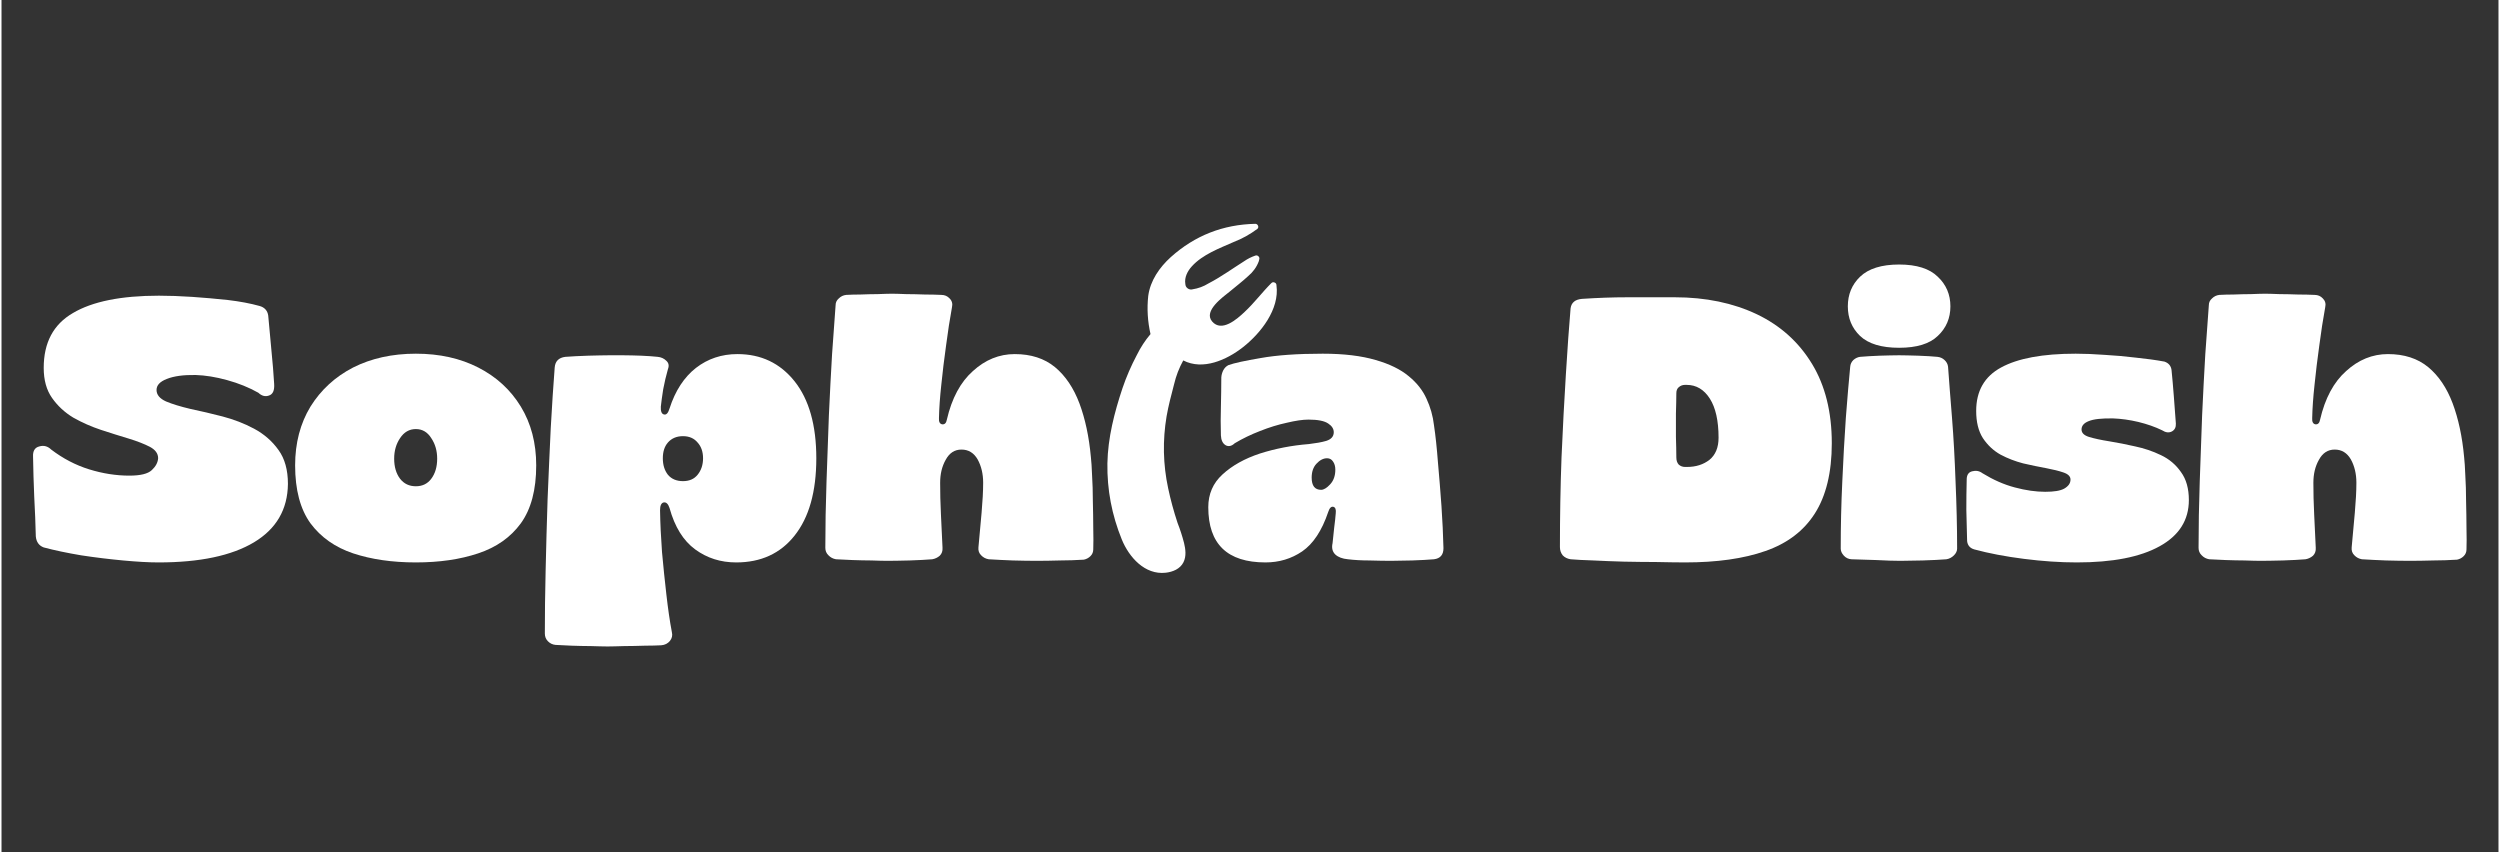
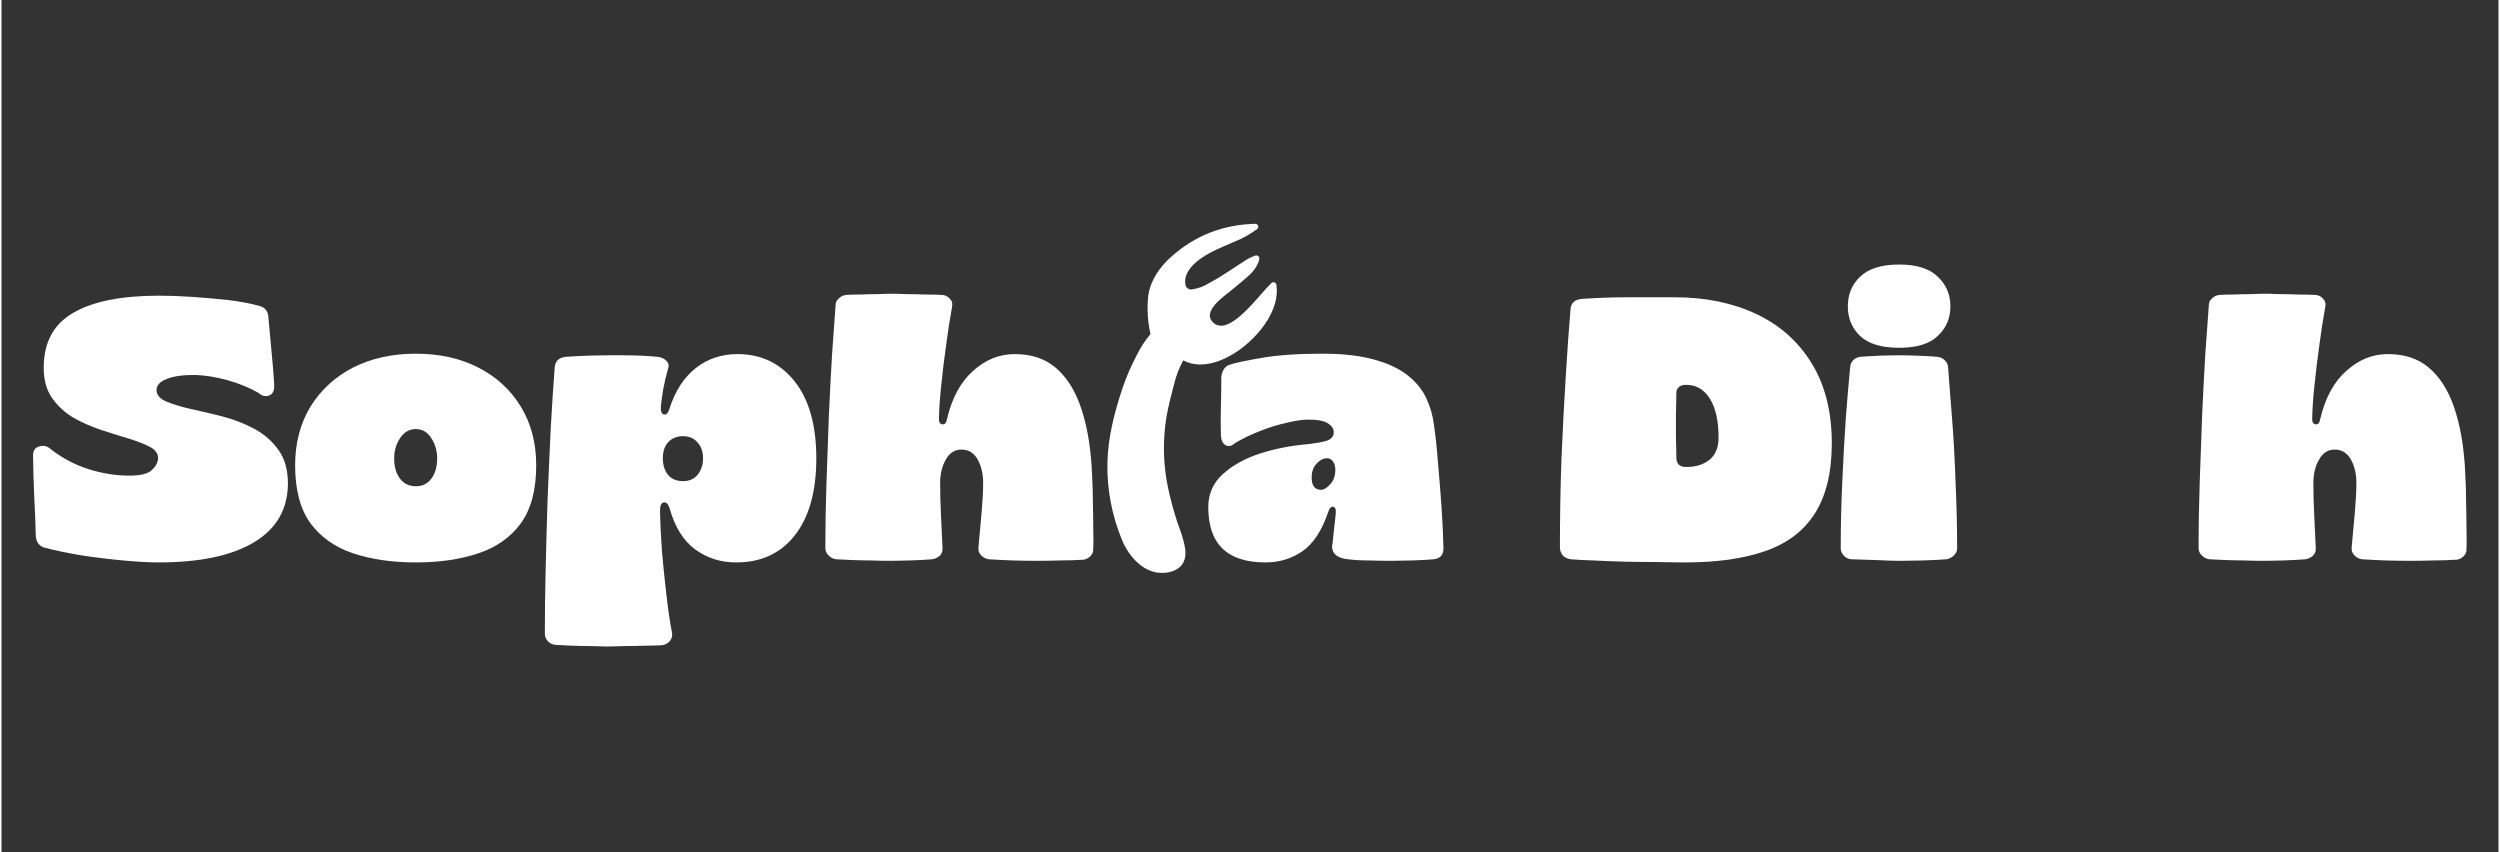
<svg xmlns="http://www.w3.org/2000/svg" width="132" zoomAndPan="magnify" viewBox="0 0 98.88 33.75" height="45" preserveAspectRatio="xMidYMid meet" version="1.0">
  <rect x="0" y="0" width="98.88" height="33.75" fill="#333333" stroke="none" />
  <defs>
    <g />
    <clipPath id="b635c97eac">
      <path d="M 43.781 8.852 L 50.48 8.852 L 50.48 22.996 L 43.781 22.996 Z M 43.781 8.852 " clip-rule="nonzero" />
    </clipPath>
  </defs>
  <g fill="#ffffff" fill-opacity="1">
    <g transform="translate(1.03, 22.147)">
      <g>
        <path d="M 5.188 0.125 C 4.801 0.125 4.332 0.098 3.781 0.047 C 3.238 -0.004 2.688 -0.07 2.125 -0.156 C 1.57 -0.25 1.078 -0.352 0.641 -0.469 C 0.453 -0.539 0.348 -0.688 0.328 -0.906 C 0.316 -1.395 0.297 -1.914 0.266 -2.469 C 0.242 -3.02 0.227 -3.551 0.219 -4.062 C 0.207 -4.289 0.289 -4.426 0.469 -4.469 C 0.645 -4.52 0.801 -4.477 0.938 -4.344 C 1.406 -3.988 1.906 -3.727 2.438 -3.562 C 2.977 -3.395 3.508 -3.312 4.031 -3.312 C 4.469 -3.312 4.766 -3.383 4.922 -3.531 C 5.078 -3.676 5.16 -3.832 5.172 -4 C 5.172 -4.188 5.062 -4.336 4.844 -4.453 C 4.625 -4.566 4.344 -4.676 4 -4.781 C 3.656 -4.883 3.289 -5 2.906 -5.125 C 2.531 -5.25 2.164 -5.41 1.812 -5.609 C 1.469 -5.816 1.188 -6.078 0.969 -6.391 C 0.75 -6.703 0.641 -7.098 0.641 -7.578 C 0.641 -8.578 1.023 -9.301 1.797 -9.75 C 2.566 -10.207 3.703 -10.438 5.203 -10.438 C 5.609 -10.438 6.047 -10.422 6.516 -10.391 C 6.992 -10.359 7.469 -10.316 7.938 -10.266 C 8.406 -10.211 8.82 -10.133 9.188 -10.031 C 9.383 -9.977 9.5 -9.852 9.531 -9.656 C 9.57 -9.258 9.613 -8.805 9.656 -8.297 C 9.707 -7.797 9.742 -7.348 9.766 -6.953 C 9.785 -6.691 9.719 -6.535 9.562 -6.484 C 9.414 -6.43 9.273 -6.469 9.141 -6.594 C 8.773 -6.801 8.363 -6.969 7.906 -7.094 C 7.457 -7.219 7.039 -7.285 6.656 -7.297 C 6.176 -7.305 5.797 -7.254 5.516 -7.141 C 5.242 -7.035 5.109 -6.891 5.109 -6.703 C 5.109 -6.516 5.234 -6.363 5.484 -6.25 C 5.734 -6.145 6.055 -6.047 6.453 -5.953 C 6.859 -5.867 7.281 -5.77 7.719 -5.656 C 8.164 -5.539 8.582 -5.379 8.969 -5.172 C 9.363 -4.961 9.688 -4.68 9.938 -4.328 C 10.188 -3.984 10.312 -3.535 10.312 -2.984 C 10.301 -1.973 9.852 -1.203 8.969 -0.672 C 8.082 -0.141 6.82 0.125 5.188 0.125 Z M 5.188 0.125 " />
      </g>
    </g>
  </g>
  <g fill="#ffffff" fill-opacity="1">
    <g transform="translate(11.502, 22.147)">
      <g>
        <path d="M 4.906 0.125 C 3.969 0.125 3.141 0.004 2.422 -0.234 C 1.711 -0.473 1.148 -0.867 0.734 -1.422 C 0.328 -1.984 0.125 -2.75 0.125 -3.719 C 0.125 -4.602 0.328 -5.379 0.734 -6.047 C 1.148 -6.711 1.711 -7.227 2.422 -7.594 C 3.141 -7.957 3.969 -8.141 4.906 -8.141 C 5.844 -8.141 6.664 -7.957 7.375 -7.594 C 8.094 -7.227 8.656 -6.711 9.062 -6.047 C 9.469 -5.379 9.672 -4.602 9.672 -3.719 C 9.672 -2.75 9.469 -1.984 9.062 -1.422 C 8.656 -0.867 8.094 -0.473 7.375 -0.234 C 6.664 0.004 5.844 0.125 4.906 0.125 Z M 4.906 -2.891 C 5.164 -2.891 5.367 -2.988 5.516 -3.188 C 5.672 -3.395 5.75 -3.66 5.75 -3.984 C 5.75 -4.297 5.672 -4.566 5.516 -4.797 C 5.367 -5.035 5.164 -5.156 4.906 -5.156 C 4.645 -5.156 4.438 -5.035 4.281 -4.797 C 4.125 -4.566 4.047 -4.297 4.047 -3.984 C 4.047 -3.66 4.125 -3.395 4.281 -3.188 C 4.438 -2.988 4.645 -2.891 4.906 -2.891 Z M 4.906 -2.891 " />
      </g>
    </g>
  </g>
  <g fill="#ffffff" fill-opacity="1">
    <g transform="translate(21.297, 22.147)">
      <g>
        <path d="M 2.703 3.453 C 2.523 3.453 2.305 3.445 2.047 3.438 C 1.797 3.438 1.539 3.43 1.281 3.422 C 1.031 3.41 0.816 3.398 0.641 3.391 C 0.523 3.379 0.426 3.332 0.344 3.25 C 0.258 3.164 0.219 3.062 0.219 2.938 C 0.219 2.195 0.227 1.363 0.25 0.438 C 0.27 -0.477 0.297 -1.422 0.328 -2.391 C 0.367 -3.359 0.41 -4.297 0.453 -5.203 C 0.504 -6.109 0.555 -6.906 0.609 -7.594 C 0.629 -7.844 0.77 -7.984 1.031 -8.016 C 1.289 -8.035 1.594 -8.051 1.938 -8.062 C 2.281 -8.07 2.555 -8.078 2.766 -8.078 C 2.898 -8.078 3.082 -8.078 3.312 -8.078 C 3.539 -8.078 3.781 -8.07 4.031 -8.062 C 4.289 -8.051 4.508 -8.035 4.688 -8.016 C 4.82 -8.004 4.938 -7.953 5.031 -7.859 C 5.125 -7.773 5.145 -7.664 5.094 -7.531 C 5.02 -7.27 4.957 -7.004 4.906 -6.734 C 4.863 -6.461 4.832 -6.234 4.812 -6.047 C 4.801 -5.859 4.844 -5.754 4.938 -5.734 C 5.031 -5.711 5.102 -5.789 5.156 -5.969 C 5.383 -6.676 5.734 -7.211 6.203 -7.578 C 6.672 -7.941 7.219 -8.125 7.844 -8.125 C 8.781 -8.125 9.535 -7.766 10.109 -7.047 C 10.68 -6.328 10.969 -5.312 10.969 -4 C 10.969 -2.676 10.68 -1.656 10.109 -0.938 C 9.547 -0.227 8.773 0.125 7.797 0.125 C 7.18 0.125 6.641 -0.047 6.172 -0.391 C 5.703 -0.734 5.363 -1.281 5.156 -2.031 C 5.102 -2.195 5.023 -2.27 4.922 -2.25 C 4.828 -2.227 4.781 -2.125 4.781 -1.938 C 4.789 -1.414 4.816 -0.863 4.859 -0.281 C 4.91 0.289 4.969 0.848 5.031 1.391 C 5.094 1.941 5.164 2.441 5.25 2.891 C 5.281 3.016 5.254 3.129 5.172 3.234 C 5.086 3.336 4.973 3.395 4.828 3.406 C 4.66 3.414 4.441 3.422 4.172 3.422 C 3.898 3.43 3.629 3.438 3.359 3.438 C 3.098 3.445 2.879 3.453 2.703 3.453 Z M 5.688 -3.094 C 5.938 -3.094 6.129 -3.176 6.266 -3.344 C 6.41 -3.52 6.484 -3.738 6.484 -4 C 6.484 -4.258 6.41 -4.469 6.266 -4.625 C 6.129 -4.789 5.938 -4.875 5.688 -4.875 C 5.438 -4.875 5.238 -4.789 5.094 -4.625 C 4.957 -4.469 4.891 -4.258 4.891 -4 C 4.891 -3.738 4.957 -3.52 5.094 -3.344 C 5.238 -3.176 5.438 -3.094 5.688 -3.094 Z M 5.688 -3.094 " />
      </g>
    </g>
  </g>
  <g fill="#ffffff" fill-opacity="1">
    <g transform="translate(32.389, 22.147)">
      <g>
        <path d="M 2.688 0.062 C 2.52 0.062 2.312 0.055 2.062 0.047 C 1.812 0.047 1.562 0.039 1.312 0.031 C 1.062 0.02 0.844 0.008 0.656 0 C 0.539 -0.02 0.441 -0.07 0.359 -0.156 C 0.273 -0.238 0.234 -0.336 0.234 -0.453 C 0.234 -1.305 0.25 -2.18 0.281 -3.078 C 0.312 -3.973 0.344 -4.848 0.375 -5.703 C 0.414 -6.566 0.457 -7.367 0.5 -8.109 C 0.551 -8.859 0.598 -9.508 0.641 -10.062 C 0.641 -10.164 0.68 -10.254 0.766 -10.328 C 0.848 -10.41 0.945 -10.457 1.062 -10.469 C 1.219 -10.477 1.406 -10.484 1.625 -10.484 C 1.852 -10.492 2.082 -10.5 2.312 -10.5 C 2.539 -10.508 2.727 -10.516 2.875 -10.516 C 3.02 -10.516 3.207 -10.508 3.438 -10.5 C 3.676 -10.5 3.922 -10.492 4.172 -10.484 C 4.422 -10.484 4.641 -10.477 4.828 -10.469 C 4.961 -10.469 5.07 -10.422 5.156 -10.328 C 5.25 -10.234 5.281 -10.117 5.25 -9.984 C 5.164 -9.516 5.086 -9.008 5.016 -8.469 C 4.941 -7.938 4.879 -7.422 4.828 -6.922 C 4.773 -6.422 4.742 -5.977 4.734 -5.594 C 4.723 -5.445 4.766 -5.363 4.859 -5.344 C 4.961 -5.332 5.023 -5.395 5.047 -5.531 C 5.242 -6.375 5.586 -7.016 6.078 -7.453 C 6.566 -7.898 7.117 -8.125 7.734 -8.125 C 8.379 -8.125 8.91 -7.953 9.328 -7.609 C 9.742 -7.266 10.066 -6.785 10.297 -6.172 C 10.523 -5.566 10.676 -4.859 10.75 -4.047 C 10.77 -3.879 10.785 -3.641 10.797 -3.328 C 10.816 -3.016 10.828 -2.672 10.828 -2.297 C 10.836 -1.93 10.844 -1.578 10.844 -1.234 C 10.852 -0.898 10.852 -0.617 10.844 -0.391 C 10.844 -0.285 10.805 -0.195 10.734 -0.125 C 10.66 -0.051 10.57 -0.004 10.469 0.016 C 10.156 0.035 9.844 0.047 9.531 0.047 C 9.219 0.055 8.91 0.062 8.609 0.062 C 8.297 0.062 7.977 0.055 7.656 0.047 C 7.344 0.035 7.023 0.02 6.703 0 C 6.586 -0.02 6.488 -0.07 6.406 -0.156 C 6.32 -0.238 6.285 -0.344 6.297 -0.469 C 6.336 -0.938 6.379 -1.395 6.422 -1.844 C 6.461 -2.289 6.484 -2.688 6.484 -3.031 C 6.484 -3.383 6.41 -3.691 6.266 -3.953 C 6.117 -4.211 5.906 -4.344 5.625 -4.344 C 5.352 -4.344 5.145 -4.207 5 -3.938 C 4.852 -3.676 4.781 -3.375 4.781 -3.031 C 4.781 -2.645 4.789 -2.227 4.812 -1.781 C 4.832 -1.332 4.852 -0.891 4.875 -0.453 C 4.883 -0.328 4.848 -0.223 4.766 -0.141 C 4.68 -0.066 4.582 -0.02 4.469 0 C 4.227 0.02 3.93 0.035 3.578 0.047 C 3.223 0.055 2.926 0.062 2.688 0.062 Z M 2.688 0.062 " />
      </g>
    </g>
  </g>
  <g fill="#ffffff" fill-opacity="1">
    <g transform="translate(43.465, 22.147)">
      <g />
    </g>
  </g>
  <g fill="#ffffff" fill-opacity="1">
    <g transform="translate(47.663, 22.147)">
      <g>
        <path d="M 2.391 0.125 C 0.879 0.125 0.125 -0.602 0.125 -2.062 C 0.125 -2.582 0.312 -3.016 0.688 -3.359 C 1.07 -3.711 1.566 -3.988 2.172 -4.188 C 2.785 -4.383 3.43 -4.508 4.109 -4.562 C 4.379 -4.594 4.609 -4.633 4.797 -4.688 C 4.992 -4.75 5.094 -4.863 5.094 -5.031 C 5.094 -5.164 5.02 -5.281 4.875 -5.375 C 4.727 -5.477 4.469 -5.531 4.094 -5.531 C 3.863 -5.531 3.578 -5.488 3.234 -5.406 C 2.891 -5.332 2.535 -5.223 2.172 -5.078 C 1.816 -4.941 1.484 -4.781 1.172 -4.594 C 1.047 -4.477 0.926 -4.453 0.812 -4.516 C 0.695 -4.586 0.633 -4.719 0.625 -4.906 C 0.613 -5.289 0.613 -5.672 0.625 -6.047 C 0.633 -6.43 0.641 -6.816 0.641 -7.203 C 0.648 -7.305 0.676 -7.398 0.719 -7.484 C 0.77 -7.578 0.836 -7.645 0.922 -7.688 C 1.148 -7.77 1.578 -7.863 2.203 -7.969 C 2.836 -8.082 3.656 -8.141 4.656 -8.141 C 5.5 -8.141 6.195 -8.055 6.75 -7.891 C 7.301 -7.734 7.738 -7.52 8.062 -7.25 C 8.383 -6.988 8.617 -6.691 8.766 -6.359 C 8.922 -6.023 9.02 -5.676 9.062 -5.312 C 9.125 -4.895 9.176 -4.406 9.219 -3.844 C 9.27 -3.281 9.316 -2.703 9.359 -2.109 C 9.398 -1.523 9.426 -0.969 9.438 -0.438 C 9.438 -0.176 9.312 -0.031 9.062 0 C 8.832 0.02 8.547 0.035 8.203 0.047 C 7.859 0.055 7.57 0.062 7.344 0.062 C 7.094 0.062 6.812 0.055 6.5 0.047 C 6.195 0.047 5.914 0.031 5.656 0 C 5.438 -0.02 5.27 -0.082 5.156 -0.188 C 5.039 -0.301 5.004 -0.453 5.047 -0.641 C 5.066 -0.797 5.086 -0.992 5.109 -1.234 C 5.141 -1.473 5.16 -1.664 5.172 -1.812 C 5.191 -1.969 5.16 -2.055 5.078 -2.078 C 4.992 -2.098 4.926 -2.031 4.875 -1.875 C 4.625 -1.133 4.281 -0.613 3.844 -0.312 C 3.414 -0.02 2.93 0.125 2.391 0.125 Z M 4.594 -2.75 C 4.695 -2.75 4.816 -2.82 4.953 -2.969 C 5.086 -3.113 5.156 -3.305 5.156 -3.547 C 5.156 -3.68 5.125 -3.789 5.062 -3.875 C 5.008 -3.957 4.93 -4 4.828 -4 C 4.68 -4 4.539 -3.926 4.406 -3.781 C 4.281 -3.645 4.219 -3.461 4.219 -3.234 C 4.219 -2.91 4.344 -2.75 4.594 -2.75 Z M 4.594 -2.75 " />
      </g>
    </g>
  </g>
  <g fill="#ffffff" fill-opacity="1">
    <g transform="translate(57.281, 22.147)">
      <g />
    </g>
  </g>
  <g fill="#ffffff" fill-opacity="1">
    <g transform="translate(61.479, 22.147)">
      <g>
        <path d="M 5.188 0.125 C 4.852 0.125 4.473 0.117 4.047 0.109 C 3.629 0.109 3.203 0.102 2.766 0.094 C 2.336 0.082 1.938 0.066 1.562 0.047 C 1.188 0.035 0.883 0.02 0.656 0 C 0.531 -0.02 0.426 -0.07 0.344 -0.156 C 0.27 -0.25 0.234 -0.359 0.234 -0.484 C 0.234 -1.68 0.254 -2.863 0.297 -4.031 C 0.348 -5.207 0.406 -6.301 0.469 -7.312 C 0.531 -8.332 0.594 -9.207 0.656 -9.938 C 0.688 -10.164 0.836 -10.289 1.109 -10.312 C 1.711 -10.352 2.316 -10.375 2.922 -10.375 C 3.535 -10.375 4.156 -10.375 4.781 -10.375 C 6.008 -10.375 7.094 -10.148 8.031 -9.703 C 8.969 -9.254 9.695 -8.598 10.219 -7.734 C 10.738 -6.879 11 -5.832 11 -4.594 C 11 -3.438 10.773 -2.508 10.328 -1.812 C 9.891 -1.125 9.238 -0.629 8.375 -0.328 C 7.508 -0.023 6.445 0.125 5.188 0.125 Z M 5.188 -3.656 L 5.266 -3.656 C 5.617 -3.656 5.914 -3.75 6.156 -3.938 C 6.395 -4.133 6.516 -4.426 6.516 -4.812 C 6.516 -5.488 6.398 -6.004 6.172 -6.359 C 5.941 -6.723 5.633 -6.906 5.25 -6.906 L 5.188 -6.906 C 5.094 -6.906 5.008 -6.875 4.938 -6.812 C 4.875 -6.758 4.844 -6.68 4.844 -6.578 C 4.844 -6.348 4.836 -6.078 4.828 -5.766 C 4.828 -5.453 4.828 -5.145 4.828 -4.844 C 4.836 -4.539 4.844 -4.27 4.844 -4.031 C 4.844 -3.914 4.875 -3.82 4.938 -3.75 C 5.008 -3.688 5.094 -3.656 5.188 -3.656 Z M 5.188 -3.656 " />
      </g>
    </g>
  </g>
  <g fill="#ffffff" fill-opacity="1">
    <g transform="translate(72.614, 22.147)">
      <g>
        <path d="M 2.531 -8.375 C 1.832 -8.375 1.316 -8.531 0.984 -8.844 C 0.66 -9.156 0.5 -9.547 0.5 -10.016 C 0.5 -10.484 0.66 -10.875 0.984 -11.188 C 1.316 -11.508 1.832 -11.672 2.531 -11.672 C 3.227 -11.672 3.738 -11.508 4.062 -11.188 C 4.395 -10.875 4.562 -10.484 4.562 -10.016 C 4.562 -9.547 4.395 -9.156 4.062 -8.844 C 3.738 -8.531 3.227 -8.375 2.531 -8.375 Z M 2.578 0.062 C 2.328 0.062 2.008 0.051 1.625 0.031 C 1.25 0.02 0.922 0.008 0.641 0 C 0.523 -0.008 0.426 -0.055 0.344 -0.141 C 0.258 -0.234 0.219 -0.328 0.219 -0.422 C 0.219 -1.297 0.238 -2.18 0.281 -3.078 C 0.32 -3.973 0.367 -4.816 0.422 -5.609 C 0.484 -6.398 0.539 -7.07 0.594 -7.625 C 0.602 -7.727 0.645 -7.816 0.719 -7.891 C 0.801 -7.961 0.891 -8.004 0.984 -8.016 C 1.211 -8.035 1.473 -8.051 1.766 -8.062 C 2.055 -8.07 2.312 -8.078 2.531 -8.078 C 2.727 -8.078 2.977 -8.07 3.281 -8.062 C 3.594 -8.051 3.848 -8.035 4.047 -8.016 C 4.16 -8.004 4.254 -7.961 4.328 -7.891 C 4.41 -7.816 4.457 -7.727 4.469 -7.625 C 4.508 -7.07 4.562 -6.398 4.625 -5.609 C 4.688 -4.816 4.734 -3.973 4.766 -3.078 C 4.805 -2.18 4.828 -1.297 4.828 -0.422 C 4.828 -0.328 4.785 -0.238 4.703 -0.156 C 4.617 -0.07 4.52 -0.02 4.406 0 C 4.156 0.02 3.844 0.035 3.469 0.047 C 3.102 0.055 2.805 0.062 2.578 0.062 Z M 2.578 0.062 " />
      </g>
    </g>
  </g>
  <g fill="#ffffff" fill-opacity="1">
    <g transform="translate(77.666, 22.147)">
      <g>
-         <path d="M 4.516 0.125 C 3.859 0.125 3.16 0.078 2.422 -0.016 C 1.691 -0.109 1.035 -0.234 0.453 -0.391 C 0.285 -0.441 0.191 -0.551 0.172 -0.719 C 0.16 -1.133 0.148 -1.547 0.141 -1.953 C 0.141 -2.359 0.145 -2.77 0.156 -3.188 C 0.164 -3.352 0.238 -3.453 0.375 -3.484 C 0.52 -3.523 0.656 -3.5 0.781 -3.406 C 1.207 -3.145 1.633 -2.957 2.062 -2.844 C 2.5 -2.727 2.898 -2.672 3.266 -2.672 C 3.609 -2.672 3.859 -2.711 4.016 -2.797 C 4.18 -2.891 4.266 -3.008 4.266 -3.156 C 4.266 -3.281 4.172 -3.375 3.984 -3.438 C 3.805 -3.5 3.578 -3.555 3.297 -3.609 C 3.016 -3.66 2.711 -3.723 2.391 -3.797 C 2.078 -3.879 1.781 -3.992 1.5 -4.141 C 1.219 -4.297 0.984 -4.516 0.797 -4.797 C 0.617 -5.078 0.531 -5.438 0.531 -5.875 C 0.531 -6.664 0.859 -7.238 1.516 -7.594 C 2.18 -7.957 3.164 -8.141 4.469 -8.141 C 4.82 -8.141 5.207 -8.125 5.625 -8.094 C 6.039 -8.07 6.453 -8.035 6.859 -7.984 C 7.273 -7.941 7.648 -7.891 7.984 -7.828 C 8.148 -7.773 8.242 -7.664 8.266 -7.5 C 8.297 -7.195 8.328 -6.844 8.359 -6.438 C 8.391 -6.039 8.414 -5.688 8.438 -5.375 C 8.445 -5.227 8.395 -5.125 8.281 -5.062 C 8.164 -5 8.035 -5.016 7.891 -5.109 C 7.617 -5.242 7.305 -5.352 6.953 -5.438 C 6.609 -5.52 6.273 -5.566 5.953 -5.578 C 5.504 -5.586 5.18 -5.551 4.984 -5.469 C 4.797 -5.395 4.703 -5.285 4.703 -5.141 C 4.703 -5.004 4.801 -4.906 5 -4.844 C 5.207 -4.781 5.473 -4.723 5.797 -4.672 C 6.129 -4.617 6.473 -4.551 6.828 -4.469 C 7.18 -4.395 7.52 -4.281 7.844 -4.125 C 8.176 -3.969 8.441 -3.742 8.641 -3.453 C 8.848 -3.172 8.953 -2.801 8.953 -2.344 C 8.953 -1.551 8.566 -0.941 7.797 -0.516 C 7.023 -0.086 5.93 0.125 4.516 0.125 Z M 4.516 0.125 " />
-       </g>
+         </g>
    </g>
  </g>
  <g fill="#ffffff" fill-opacity="1">
    <g transform="translate(86.769, 22.147)">
      <g>
        <path d="M 2.688 0.062 C 2.52 0.062 2.312 0.055 2.062 0.047 C 1.812 0.047 1.562 0.039 1.312 0.031 C 1.062 0.02 0.844 0.008 0.656 0 C 0.539 -0.02 0.441 -0.07 0.359 -0.156 C 0.273 -0.238 0.234 -0.336 0.234 -0.453 C 0.234 -1.305 0.25 -2.18 0.281 -3.078 C 0.312 -3.973 0.344 -4.848 0.375 -5.703 C 0.414 -6.566 0.457 -7.367 0.5 -8.109 C 0.551 -8.859 0.598 -9.508 0.641 -10.062 C 0.641 -10.164 0.68 -10.254 0.766 -10.328 C 0.848 -10.41 0.945 -10.457 1.062 -10.469 C 1.219 -10.477 1.406 -10.484 1.625 -10.484 C 1.852 -10.492 2.082 -10.5 2.312 -10.5 C 2.539 -10.508 2.727 -10.516 2.875 -10.516 C 3.02 -10.516 3.207 -10.508 3.438 -10.5 C 3.676 -10.5 3.922 -10.492 4.172 -10.484 C 4.422 -10.484 4.641 -10.477 4.828 -10.469 C 4.961 -10.469 5.07 -10.422 5.156 -10.328 C 5.25 -10.234 5.281 -10.117 5.25 -9.984 C 5.164 -9.516 5.086 -9.008 5.016 -8.469 C 4.941 -7.938 4.879 -7.422 4.828 -6.922 C 4.773 -6.422 4.742 -5.977 4.734 -5.594 C 4.723 -5.445 4.766 -5.363 4.859 -5.344 C 4.961 -5.332 5.023 -5.395 5.047 -5.531 C 5.242 -6.375 5.586 -7.016 6.078 -7.453 C 6.566 -7.898 7.117 -8.125 7.734 -8.125 C 8.379 -8.125 8.91 -7.953 9.328 -7.609 C 9.742 -7.266 10.066 -6.785 10.297 -6.172 C 10.523 -5.566 10.676 -4.859 10.75 -4.047 C 10.77 -3.879 10.785 -3.641 10.797 -3.328 C 10.816 -3.016 10.828 -2.672 10.828 -2.297 C 10.836 -1.93 10.844 -1.578 10.844 -1.234 C 10.852 -0.898 10.852 -0.617 10.844 -0.391 C 10.844 -0.285 10.805 -0.195 10.734 -0.125 C 10.66 -0.051 10.57 -0.004 10.469 0.016 C 10.156 0.035 9.844 0.047 9.531 0.047 C 9.219 0.055 8.91 0.062 8.609 0.062 C 8.297 0.062 7.977 0.055 7.656 0.047 C 7.344 0.035 7.023 0.02 6.703 0 C 6.586 -0.02 6.488 -0.07 6.406 -0.156 C 6.32 -0.238 6.285 -0.344 6.297 -0.469 C 6.336 -0.938 6.379 -1.395 6.422 -1.844 C 6.461 -2.289 6.484 -2.688 6.484 -3.031 C 6.484 -3.383 6.41 -3.691 6.266 -3.953 C 6.117 -4.211 5.906 -4.344 5.625 -4.344 C 5.352 -4.344 5.145 -4.207 5 -3.938 C 4.852 -3.676 4.781 -3.375 4.781 -3.031 C 4.781 -2.645 4.789 -2.227 4.812 -1.781 C 4.832 -1.332 4.852 -0.891 4.875 -0.453 C 4.883 -0.328 4.848 -0.223 4.766 -0.141 C 4.68 -0.066 4.582 -0.02 4.469 0 C 4.227 0.02 3.93 0.035 3.578 0.047 C 3.223 0.055 2.926 0.062 2.688 0.062 Z M 2.688 0.062 " />
      </g>
    </g>
  </g>
  <g clip-path="url(#b635c97eac)">
    <path fill="#ffffff" d="M 50.488 11.297 C 50.488 11.242 50.461 11.207 50.414 11.188 C 50.363 11.164 50.32 11.176 50.281 11.215 C 49.918 11.578 49.609 11.996 49.227 12.352 C 48.926 12.637 48.316 13.176 47.938 12.727 C 47.586 12.312 48.375 11.758 48.641 11.543 C 48.883 11.34 49.137 11.148 49.367 10.934 C 49.559 10.773 49.703 10.578 49.789 10.344 C 49.797 10.32 49.801 10.301 49.805 10.277 C 49.82 10.23 49.812 10.188 49.777 10.152 C 49.742 10.117 49.699 10.105 49.652 10.121 C 49.492 10.176 49.344 10.25 49.203 10.348 C 48.98 10.488 48.762 10.637 48.539 10.781 C 48.297 10.938 48.055 11.09 47.797 11.223 C 47.602 11.344 47.391 11.422 47.164 11.457 C 47.094 11.477 47.027 11.461 46.969 11.418 C 46.91 11.375 46.883 11.316 46.879 11.242 C 46.836 10.984 46.969 10.73 47.137 10.547 C 47.566 10.074 48.234 9.832 48.797 9.582 C 49.133 9.453 49.445 9.277 49.734 9.062 C 49.77 9.027 49.777 8.984 49.758 8.938 C 49.738 8.891 49.703 8.867 49.652 8.863 C 48.371 8.891 47.254 9.328 46.301 10.184 C 45.855 10.59 45.492 11.109 45.41 11.719 C 45.355 12.227 45.387 12.73 45.5 13.23 C 45.285 13.484 45.105 13.762 44.957 14.062 C 44.734 14.484 44.543 14.922 44.391 15.371 C 44.07 16.332 43.812 17.336 43.793 18.348 C 43.777 19.391 43.969 20.395 44.363 21.363 C 44.648 22.062 45.273 22.773 46.102 22.68 C 46.383 22.648 46.672 22.531 46.805 22.266 C 46.926 22.023 46.887 21.746 46.828 21.5 C 46.758 21.23 46.672 20.965 46.57 20.703 C 46.422 20.254 46.297 19.801 46.199 19.336 C 45.996 18.391 45.977 17.438 46.137 16.484 C 46.211 16.059 46.324 15.637 46.434 15.215 C 46.512 14.883 46.633 14.57 46.797 14.273 C 47.574 14.676 48.516 14.254 49.16 13.75 C 49.863 13.199 50.617 12.246 50.488 11.297 Z M 50.488 11.297 " fill-opacity="1" fill-rule="nonzero" />
  </g>
</svg>